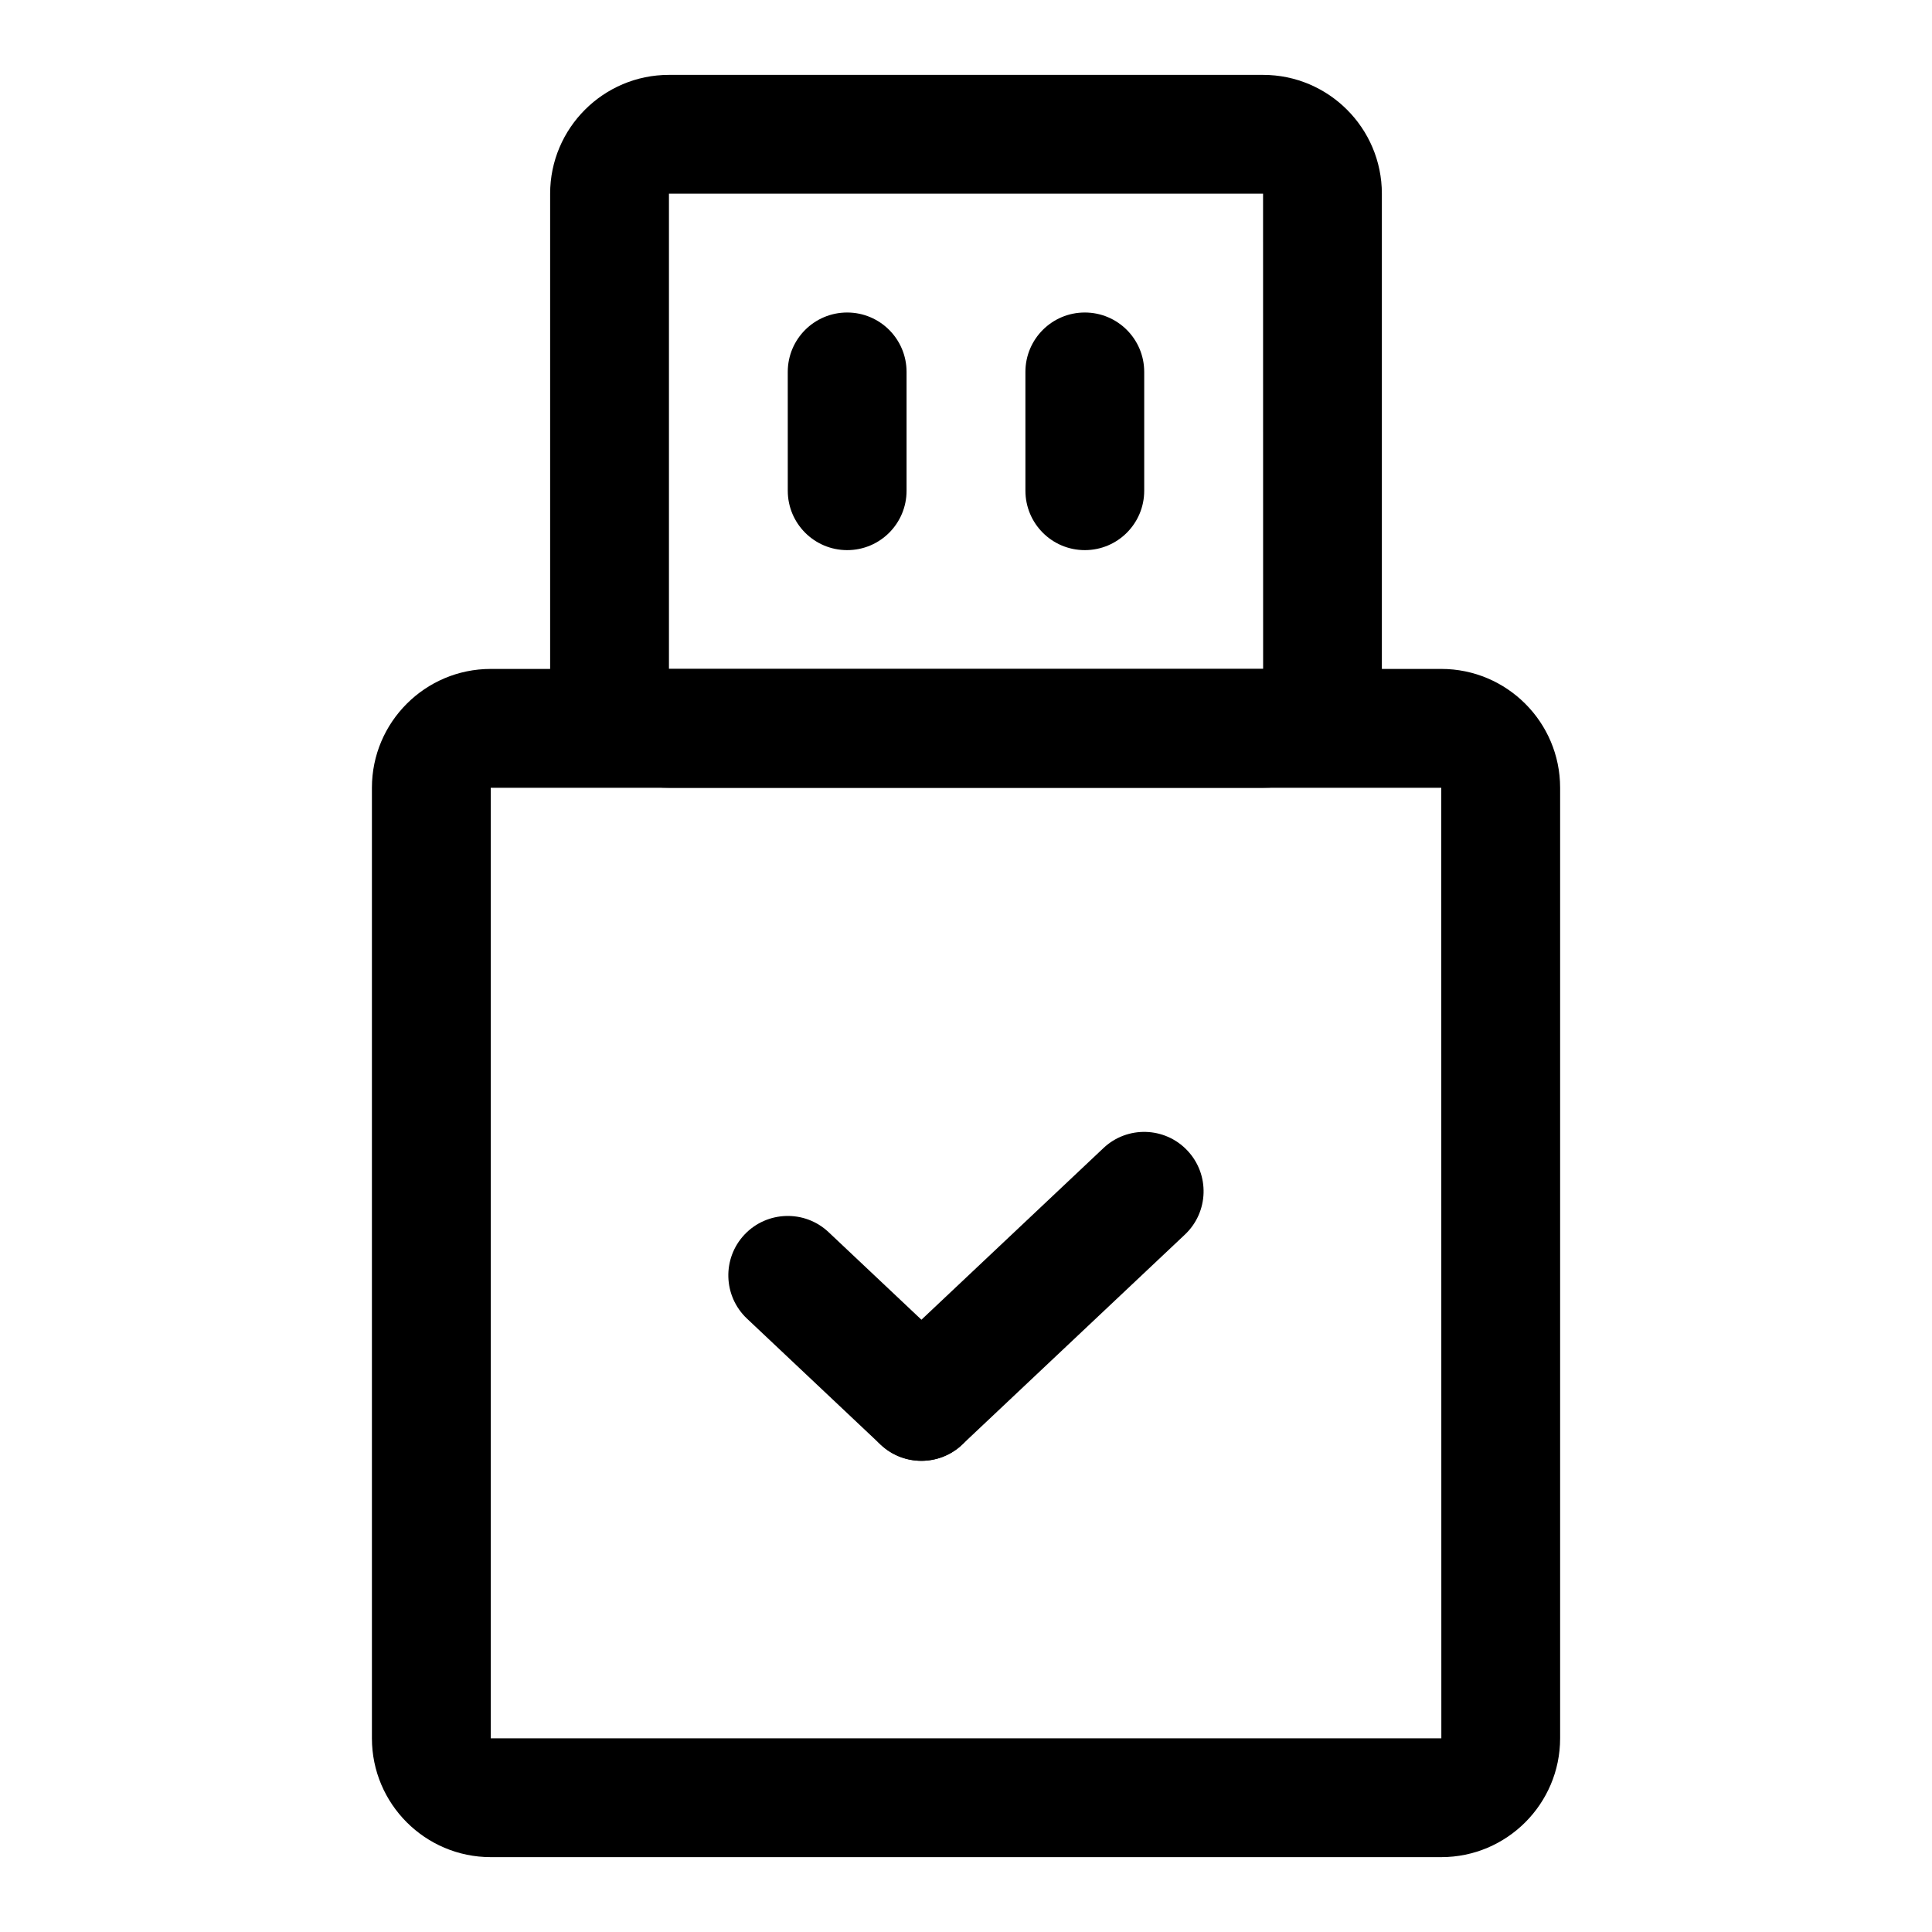
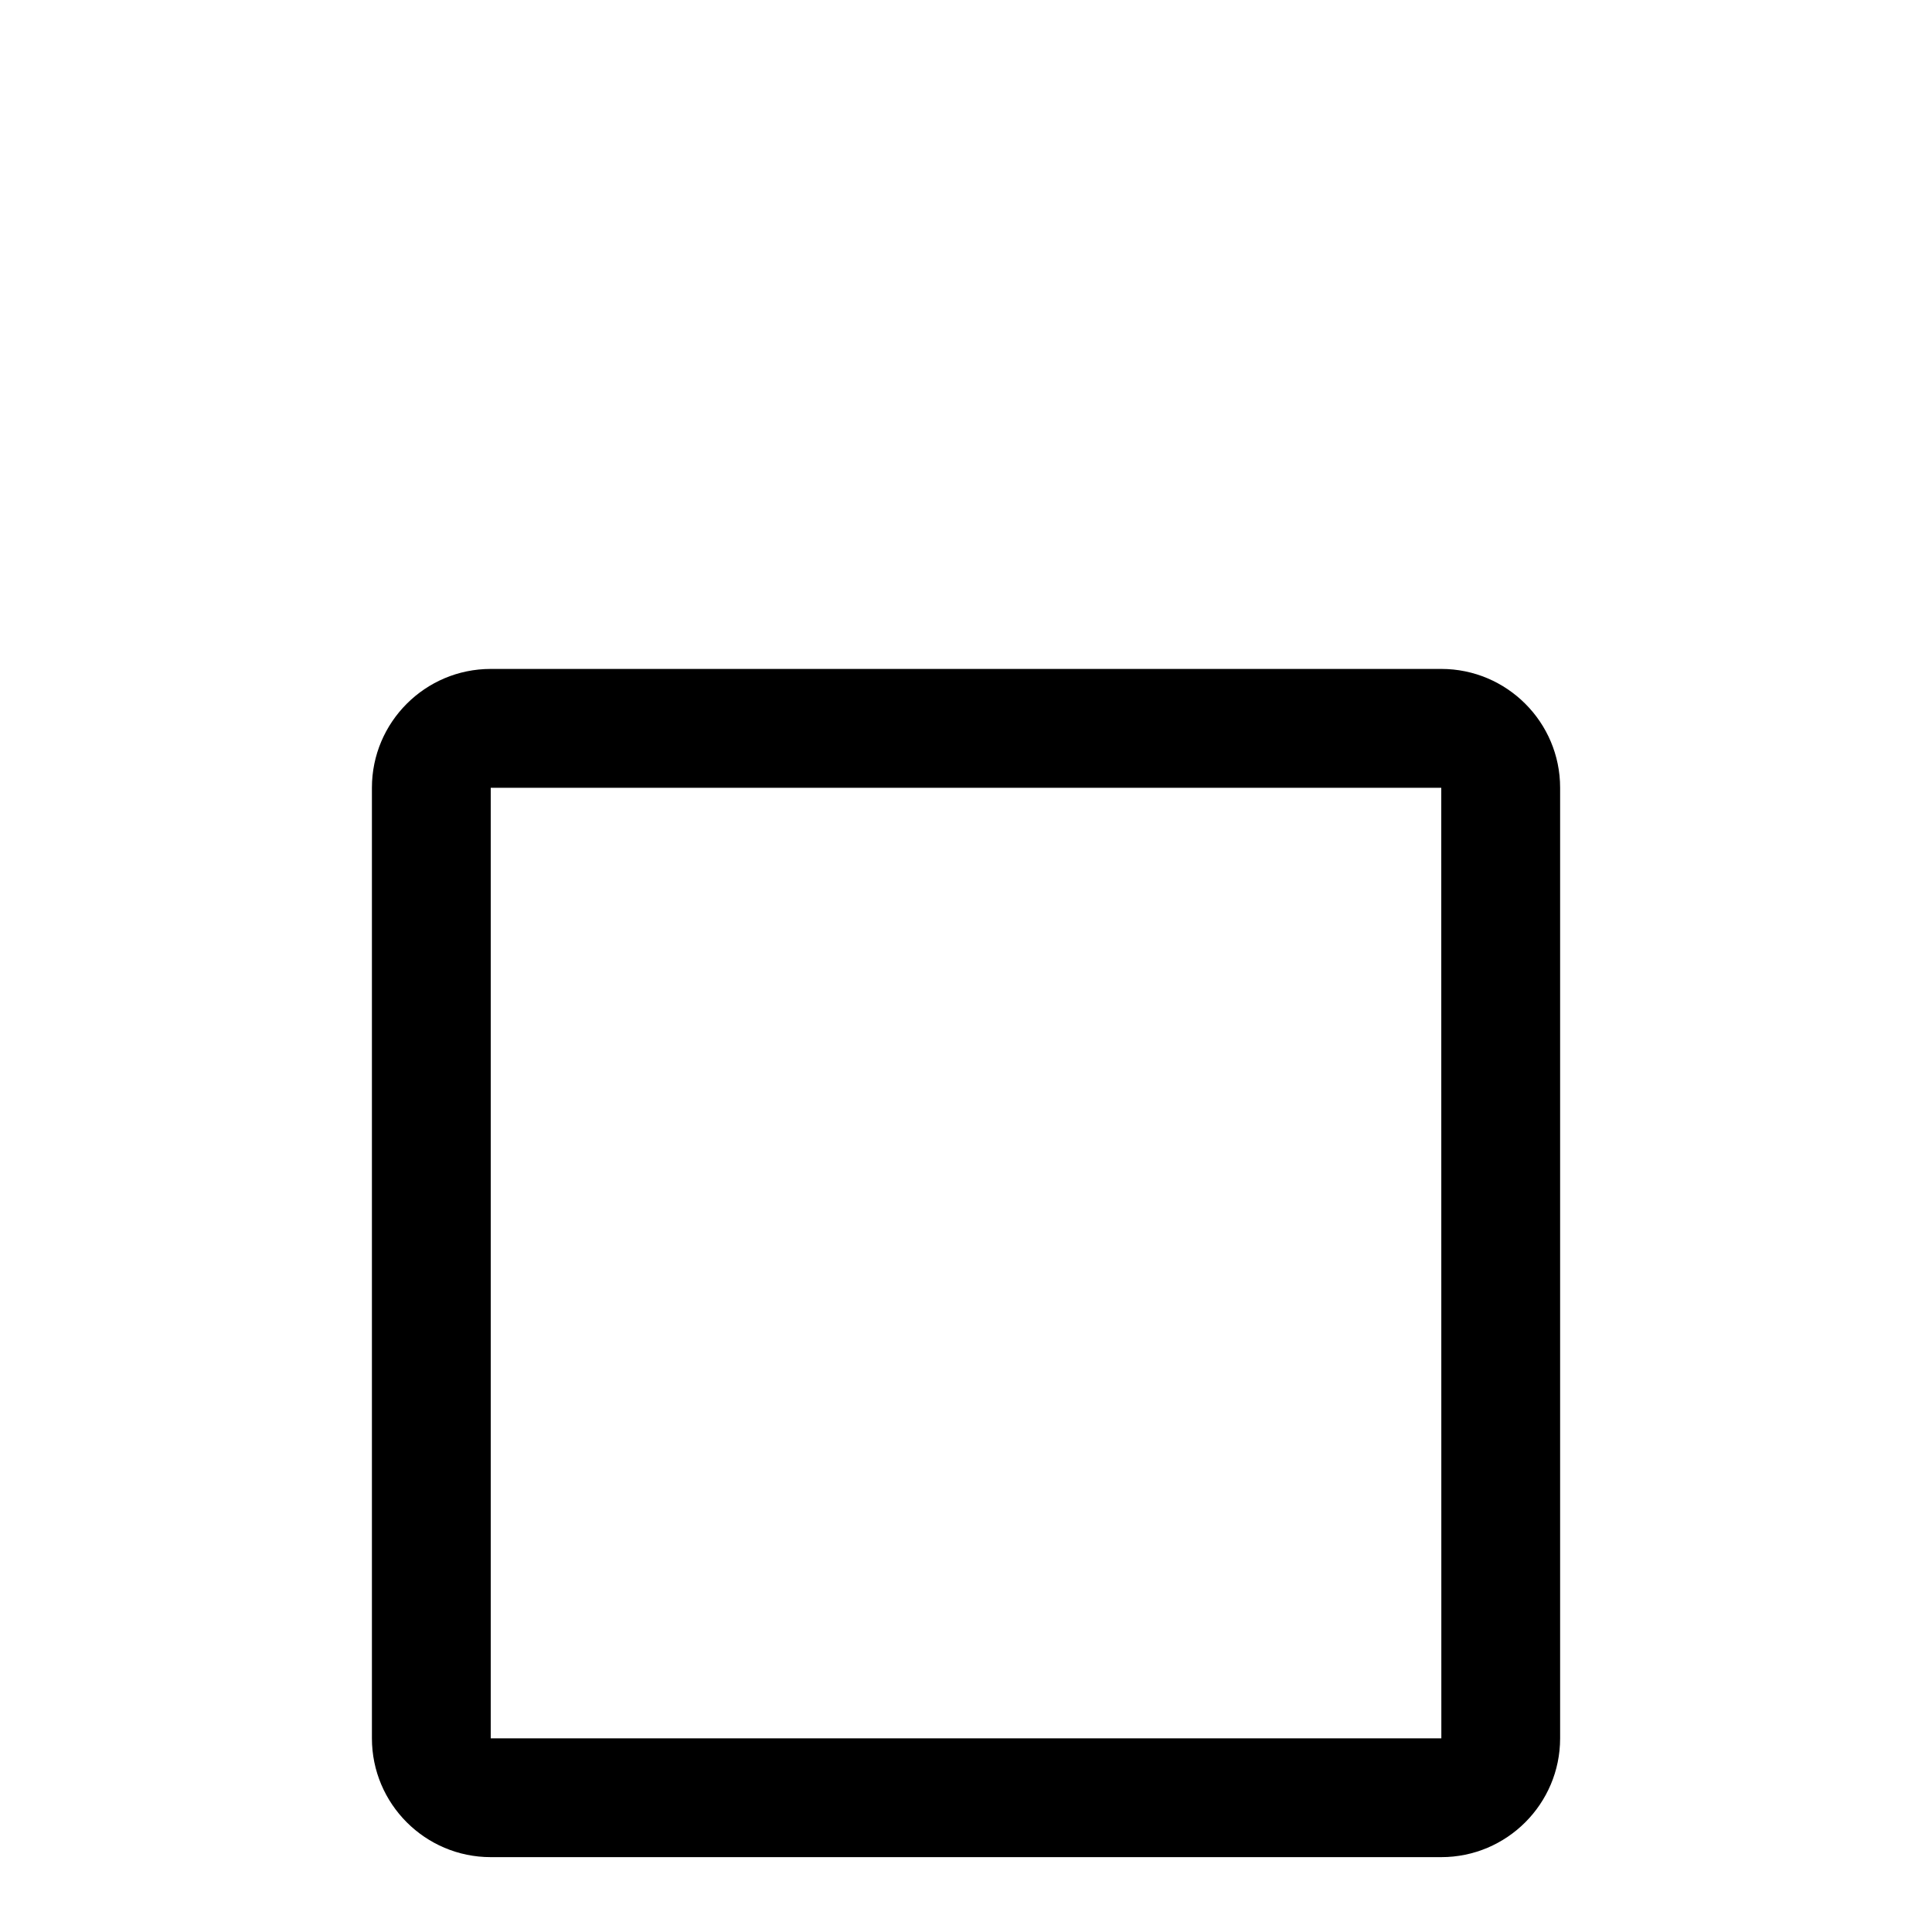
<svg xmlns="http://www.w3.org/2000/svg" fill="#000000" width="800px" height="800px" version="1.1" viewBox="144 144 512 512">
  <g>
    <path d="m525.95 636.16h-251.9c-17.367 0-31.488-14.121-31.488-31.488v-251.91c0-17.367 14.121-31.488 31.488-31.488h251.91c17.367 0 31.488 14.121 31.488 31.488v251.91c-0.004 17.363-14.125 31.488-31.492 31.488zm-251.9-283.39v251.91h251.92l-0.02-251.91z" />
-     <path d="m478.72 352.77h-157.44c-17.367 0-31.488-14.121-31.488-31.488v-125.95c0-17.367 14.121-31.488 31.488-31.488h157.44c17.367 0 31.488 14.121 31.488 31.488v125.95c0 17.367-14.121 31.488-31.488 31.488zm-157.44-157.44v125.95h157.46l-0.016-125.95z" />
-     <path d="m368.51 289.79c-8.707 0-15.742-7.055-15.742-15.742l-0.004-31.488c0-8.691 7.039-15.742 15.742-15.742 8.707 0 15.742 7.055 15.742 15.742v31.488c0.004 8.691-7.031 15.742-15.738 15.742z" />
-     <path d="m431.49 289.79c-8.707 0-15.742-7.055-15.742-15.742l-0.004-31.488c0-8.691 7.039-15.742 15.742-15.742 8.707 0 15.742 7.055 15.742 15.742v31.488c0.004 8.691-7.035 15.742-15.738 15.742z" />
-     <path d="m388.19 531.13c-3.871 0-7.762-1.418-10.816-4.281l-35.426-33.41c-6.312-5.969-6.613-15.934-0.645-22.262 5.953-6.312 15.949-6.613 22.262-0.66l35.426 33.41c6.312 5.969 6.613 15.934 0.645 22.262-3.086 3.273-7.258 4.941-11.445 4.941z" />
-     <path d="m388.19 531.13c-4.188 0-8.359-1.652-11.461-4.945-5.969-6.328-5.668-16.297 0.66-22.262l59.039-55.672c6.297-5.953 16.281-5.684 22.246 0.66 5.969 6.328 5.668 16.297-0.66 22.262l-59.039 55.672c-3.023 2.856-6.914 4.285-10.785 4.285z" />
  </g>
</svg>